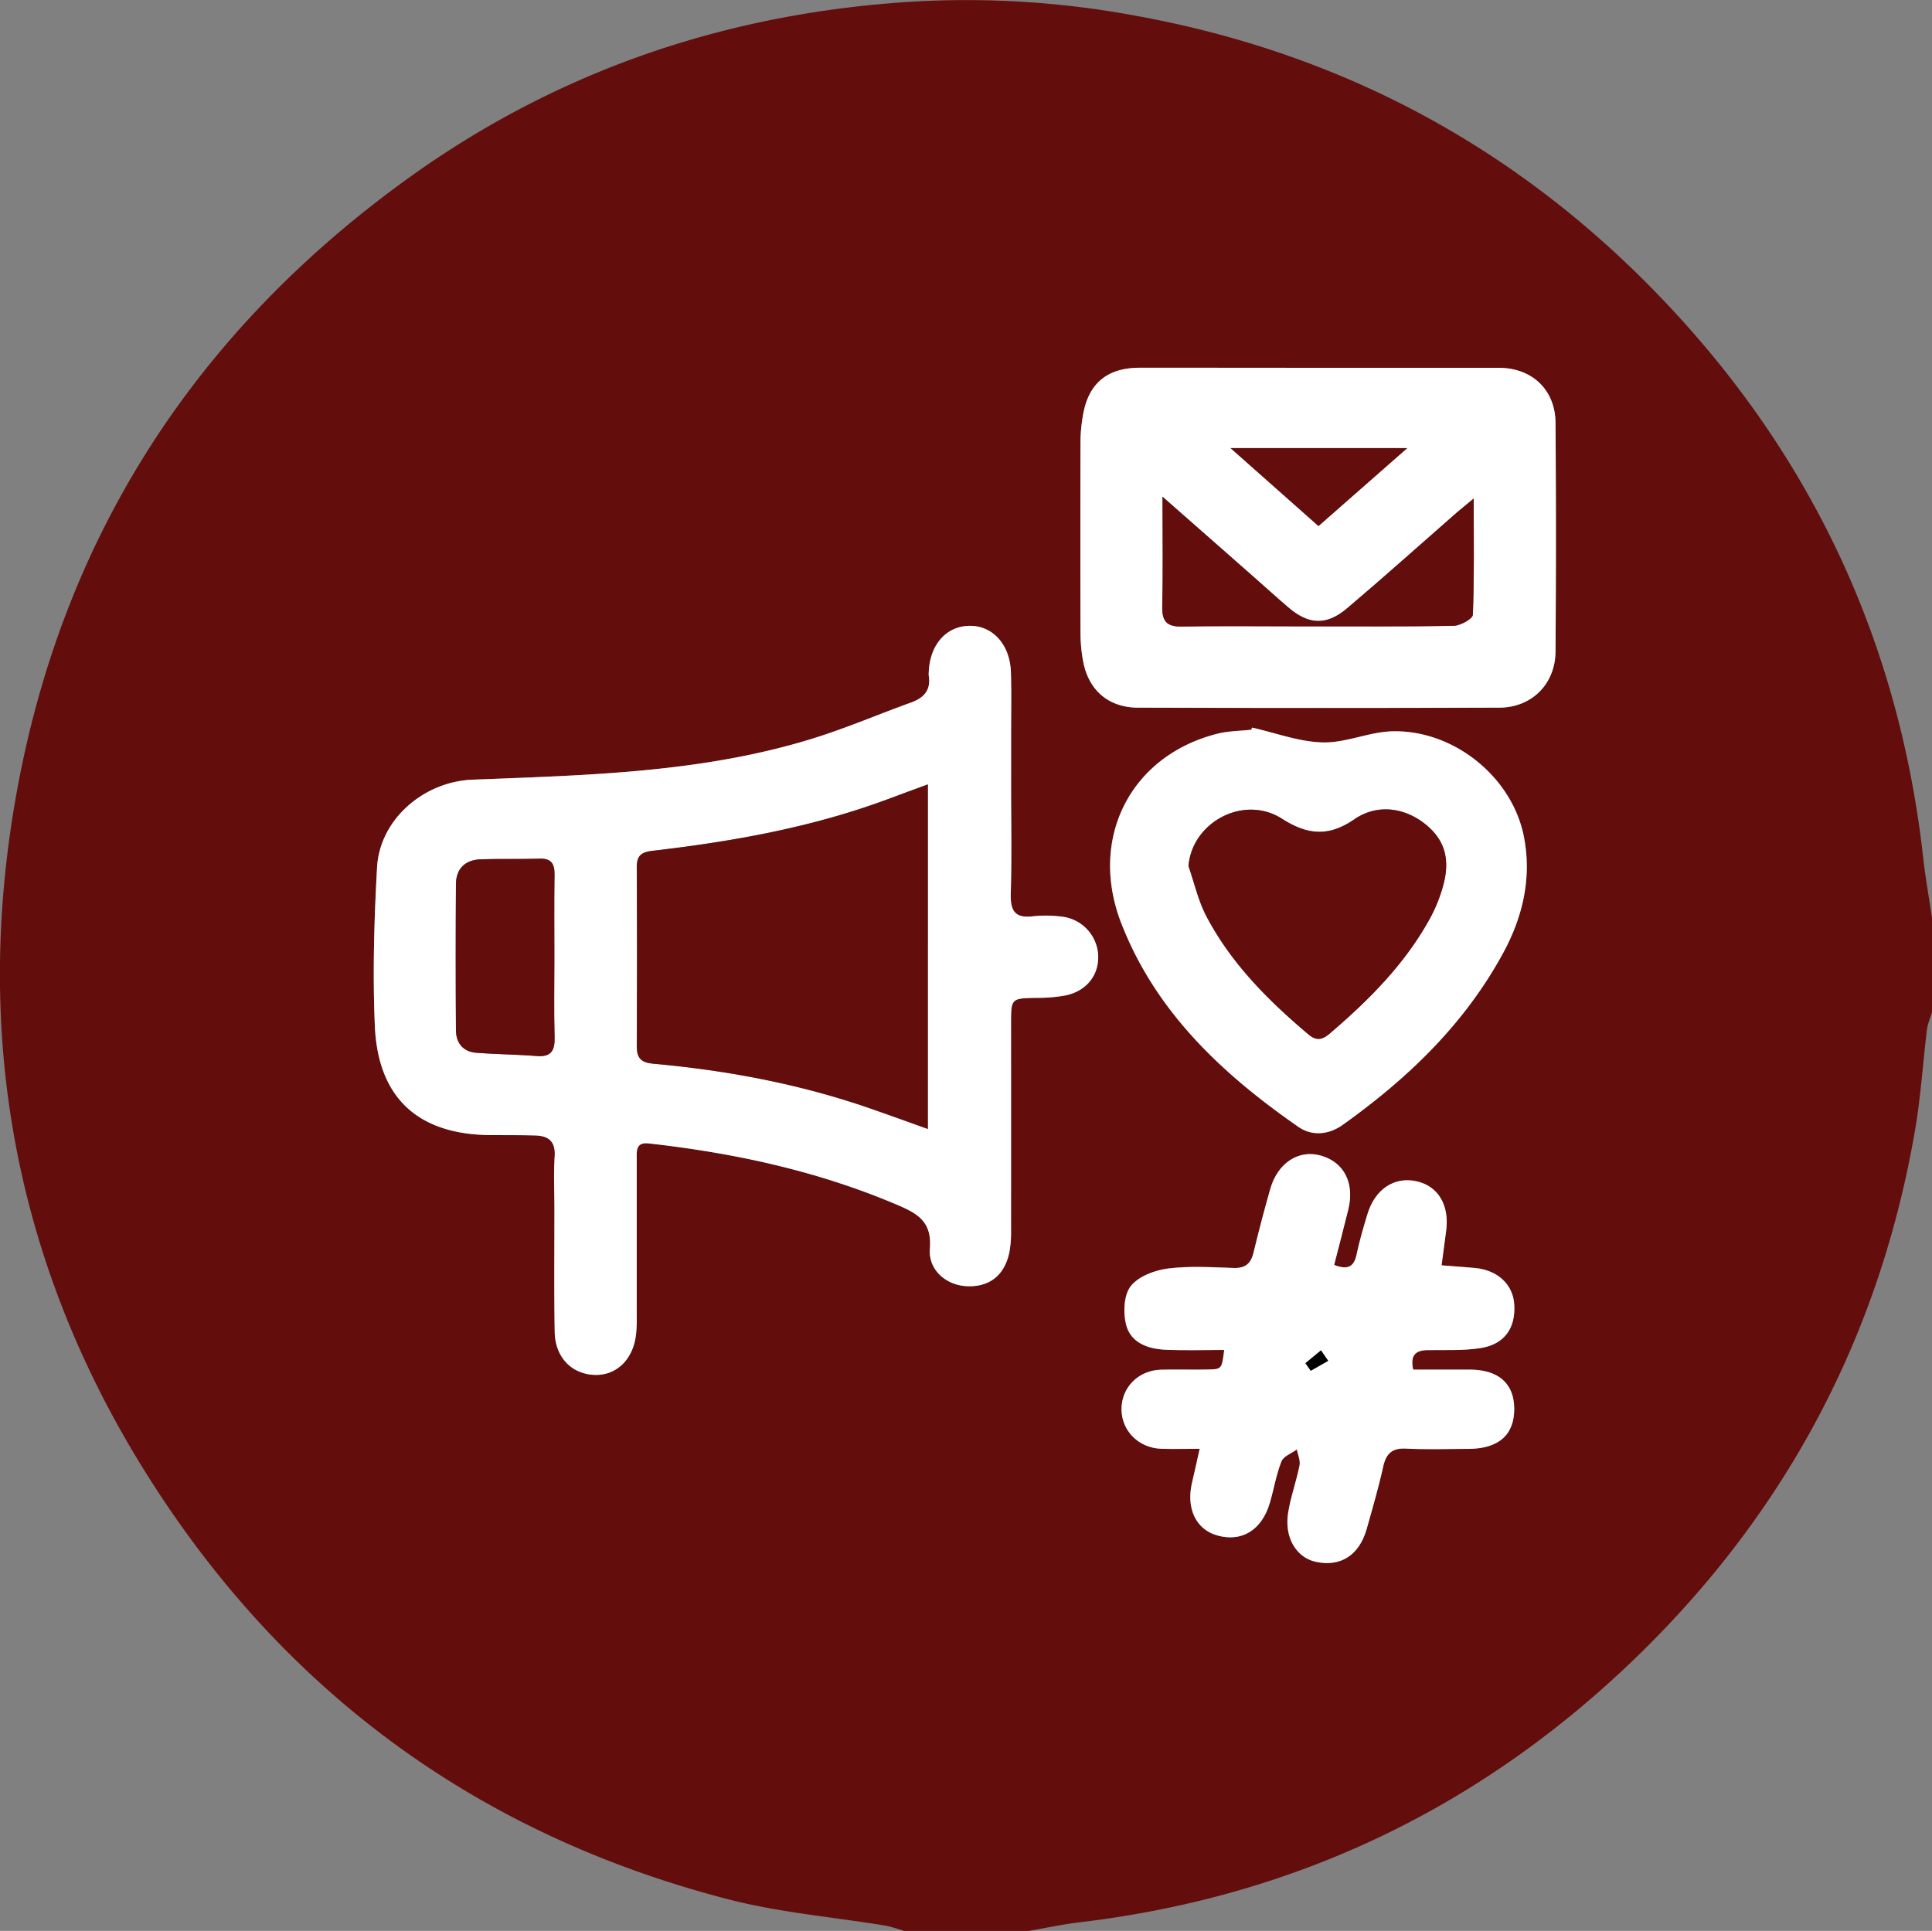
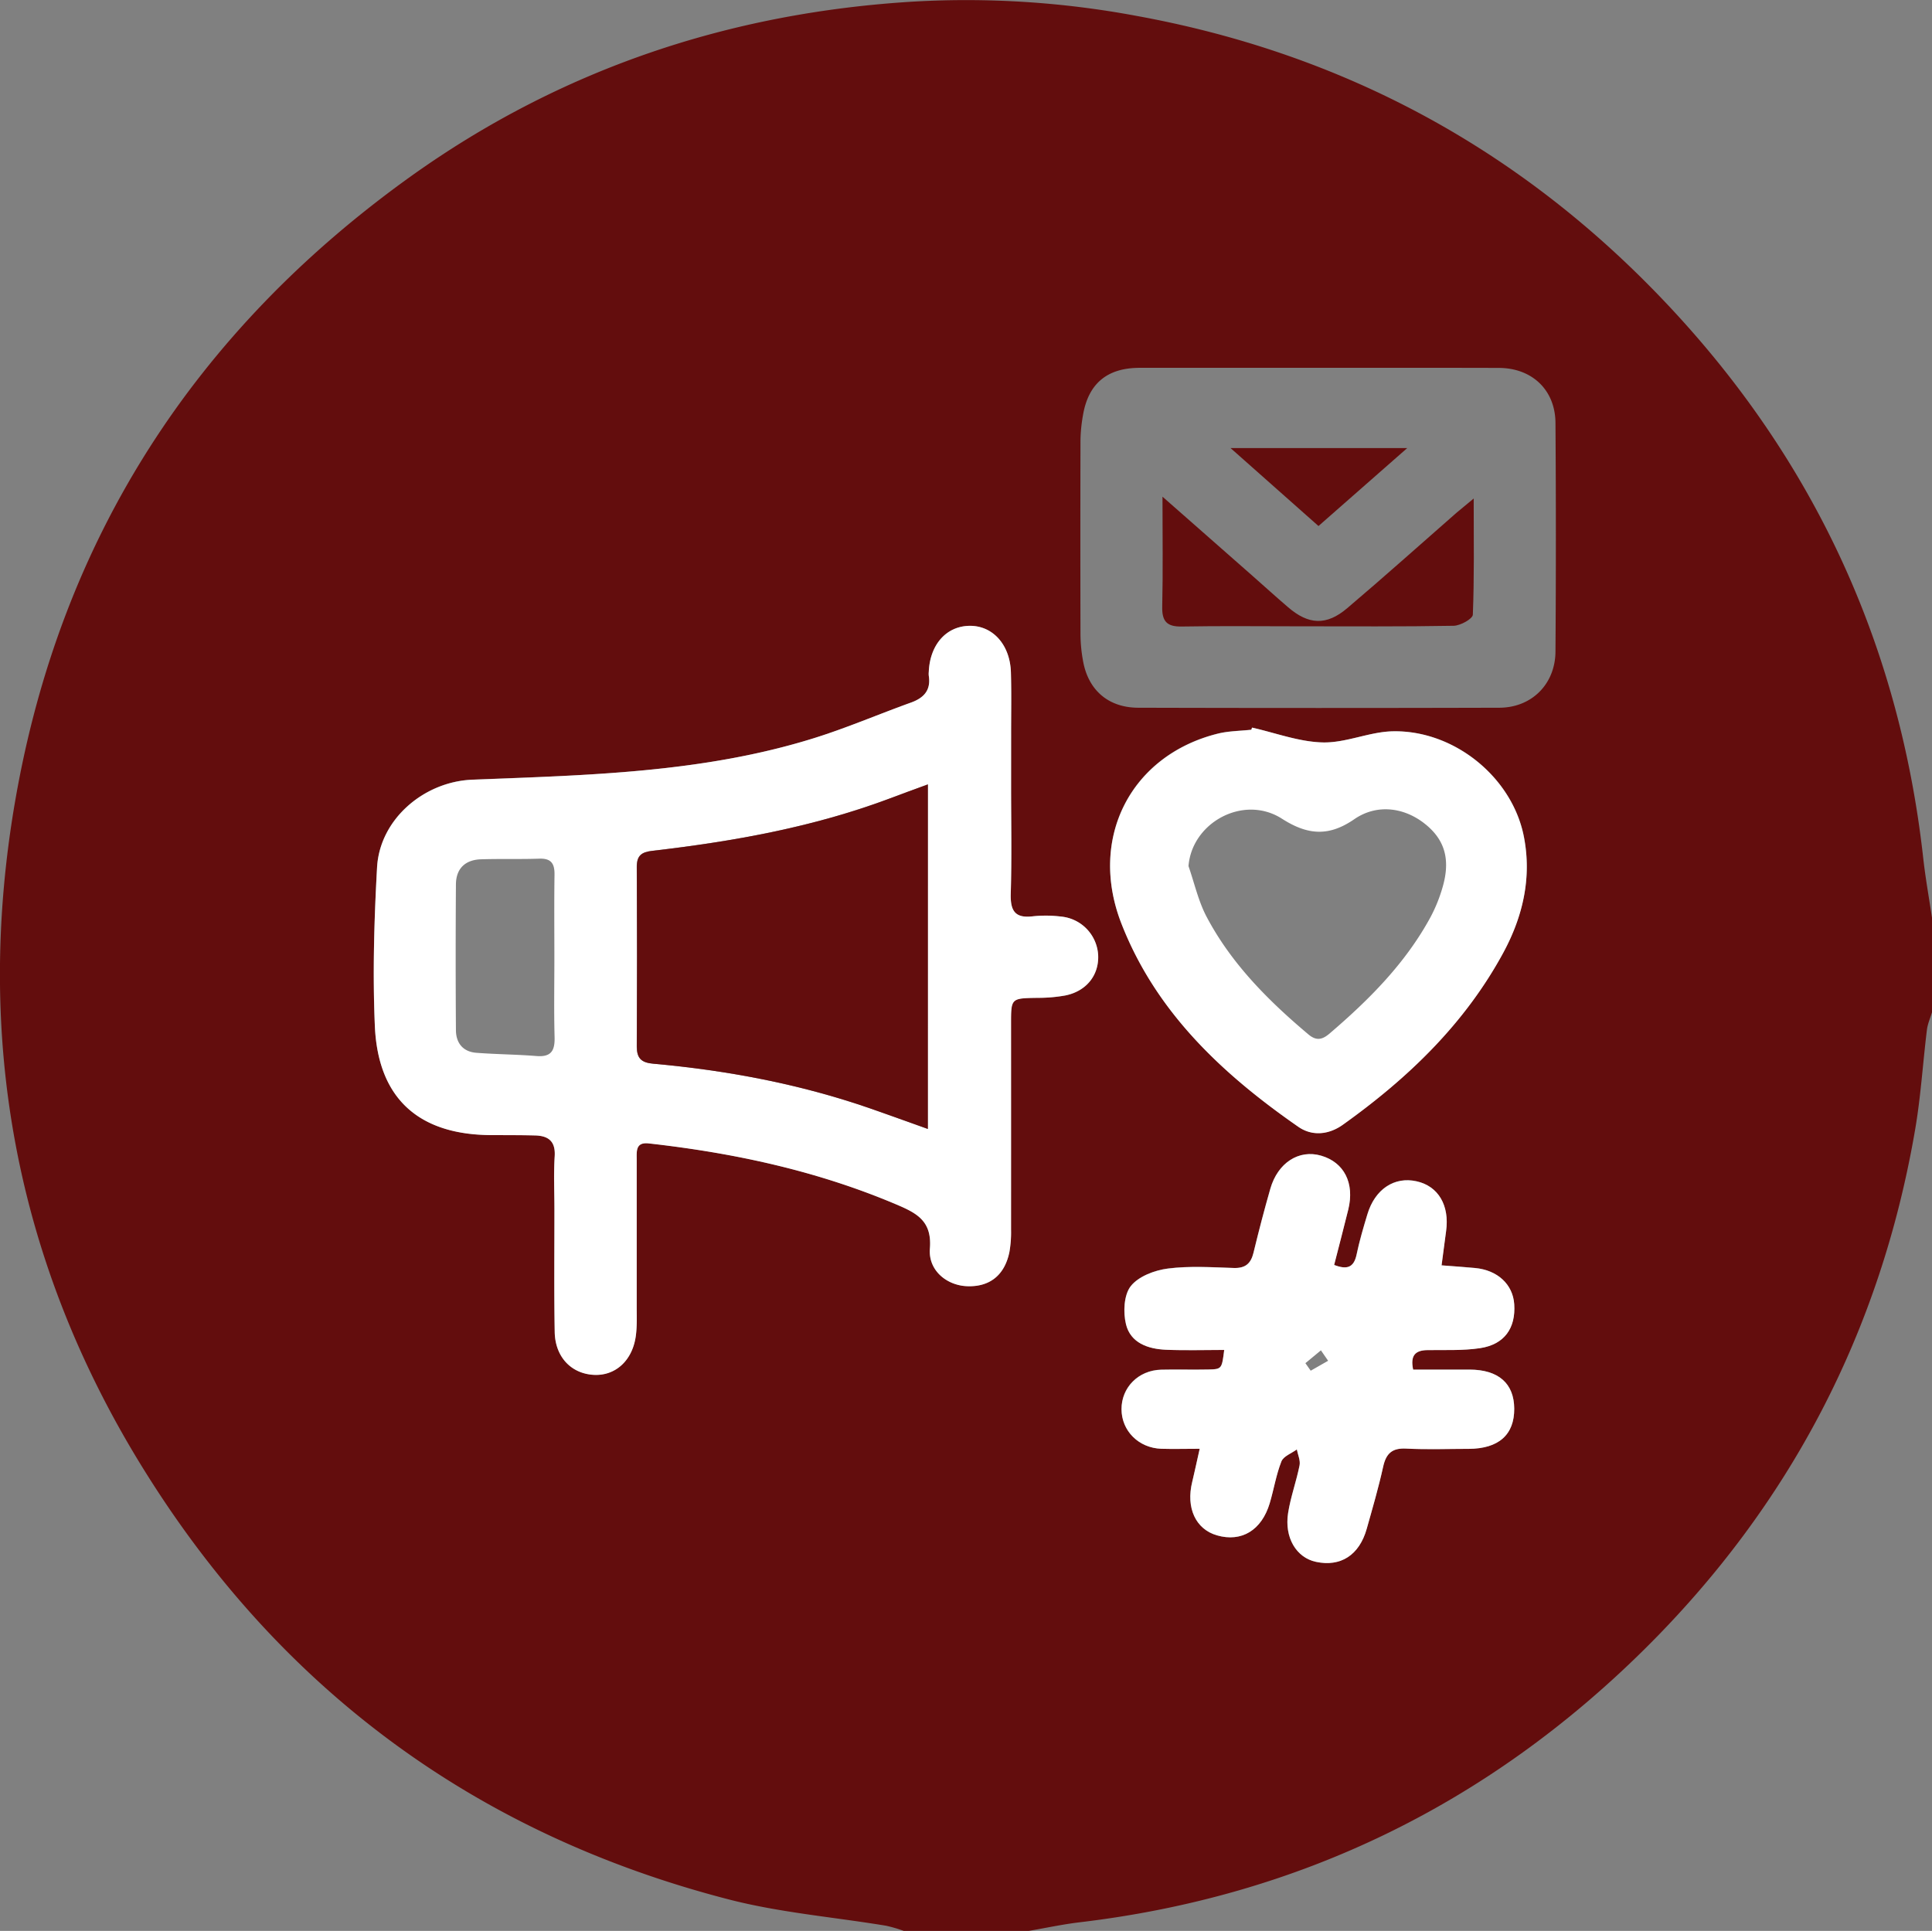
<svg xmlns="http://www.w3.org/2000/svg" id="Layer_1" data-name="Layer 1" viewBox="0 0 805.43 805.07">
  <rect x="0" y="0" width="805.43" height="805.07" fill="#808080" stroke="none" />
  <defs>
    <style>.cls-1{fill:#630d0d;}.cls-2{fill:#fff;}</style>
  </defs>
  <path class="cls-1" d="M970.62,503.62V543c-.73,2.45-1.82,4.85-2.12,7.36-1.69,13.74-2.54,27.63-4.86,41.26C949.25,676,911.4,748.53,850.79,808.54c-65.27,64.63-143.84,103-235.45,113.88-7.16.85-14.24,2.39-21.36,3.61H542a59,59,0,0,0-7.37-2.16c-21.92-3.63-44.29-5.46-65.71-11C363.38,885.59,281.56,825.1,224.41,732.48c-52.87-85.68-70-179.35-52.8-278.12C190.52,345.62,246.48,259,336.21,194.65c62.82-45,133.51-68.54,210.41-73.07a386.27,386.27,0,0,1,92.4,6C721.83,142.67,793.19,180,852.3,239.61,918.08,305.93,956.69,385.85,967,479.05,967.93,487.27,969.4,495.43,970.62,503.62Zm-383.92-55V427.35c0-8.67.17-17.34-.08-26-.32-11.67-7.66-19.7-17.43-19.47-9.61.22-16.35,7.92-16.81,19.23a7.59,7.59,0,0,0,0,1.58c.94,6-2,9.22-7.38,11.17-13.55,4.9-26.84,10.6-40.58,14.88C458.06,443.19,410,444.13,362.07,446c-20.19.81-38.59,16.51-39.7,36.58-1.22,22-1.86,44.11-.92,66.09,1.31,30.3,18.34,45.43,48.64,45.5,6,0,12.08,0,18.11.15,5.59.13,8.63,2.41,8.22,8.74-.47,7.32-.11,14.7-.11,22,0,17.07-.18,34.14.12,51.21.19,10.43,6.9,17.37,16.29,17.87,8.83.47,15.9-5.71,17.45-15.77.63-4.12.43-8.38.44-12.57,0-20.48,0-41,0-61.45,0-3.39-.51-7.32,5-6.71,35.58,4,70.27,11.44,103.39,25.52,8.48,3.6,14.76,6.91,13.84,18.33-.74,9.08,7,15.31,15.4,15.68,9.44.41,15.76-4.52,17.74-14.22a48.2,48.2,0,0,0,.64-9.39q.06-42.95,0-85.88c0-10.64,0-10.55,11-10.74A63.52,63.52,0,0,0,609.41,536c8.73-1.8,13.94-8.43,13.61-16.7a17.09,17.09,0,0,0-15.47-16.17,52.25,52.25,0,0,0-11.79-.11c-7.57.93-9.4-2.45-9.2-9.47C587,478.57,586.7,463.59,586.7,448.62ZM715.22,274.31q-37.41,0-74.83,0c-13.72,0-21.57,6.61-23.76,20a64.2,64.2,0,0,0-1,10.15q-.1,40.57,0,81.15a63.65,63.65,0,0,0,1.07,10.93c2.16,12.11,10.49,19.45,23,19.49q75.22.21,150.45,0c13.57,0,23.41-9.84,23.5-23.43q.33-47.65,0-95.33c-.1-13.77-9.81-22.89-23.62-22.92C765.11,274.27,740.17,274.31,715.22,274.31ZM665.33,725c-1.28,5.65-2.14,9.72-3.13,13.75-2.65,10.88,1.43,19.76,10.31,22.32,10.24,2.94,18.62-2.09,22-13.43,1.72-5.77,2.66-11.82,4.86-17.39.86-2.17,4.22-3.36,6.44-5,.42,2.22,1.54,4.59,1.13,6.65-1.33,6.67-3.72,13.15-4.77,19.85-1.62,10.3,3.46,18.62,11.59,20.36,10.3,2.19,18.08-2.8,21.18-13.78,2.42-8.58,4.92-17.15,6.84-25.84,1.23-5.56,3.75-7.9,9.65-7.59,8.64.45,17.32.15,26,.11,12.54-.06,19.1-5.88,19-16.79-.07-10.5-6.59-16.2-18.67-16.25-7.82,0-15.65,0-23.47,0-1.24-5.79.8-8.06,5.91-8.13,7.33-.11,14.77.27,22-.82,10.13-1.53,14.9-8.33,14.23-18.32-.56-8.28-7-14.22-16.35-15.09-4.64-.44-9.29-.74-13.94-1.11.63-4.77,1.24-9.54,1.89-14.3,1.47-10.7-3.25-18.7-12.27-20.73-9.3-2.09-17.39,3.25-20.55,13.78-1.67,5.52-3.31,11.07-4.48,16.7s-4.16,6.42-9.37,4.38c2-8,4-15.52,5.89-23.13,2.69-11-1.74-19.67-11.37-22.44-9.25-2.65-18,3-21.13,13.83-2.53,8.81-4.84,17.7-7,26.61-1.1,4.54-3.36,6.55-8.23,6.4-9.18-.29-18.49-.92-27.53.25-5.5.71-12.22,3.25-15.41,7.32-2.89,3.66-3.21,10.88-2,15.88,1.9,7.82,9.2,10.33,16.68,10.64,8,.34,16.1.08,24.27.08-1,7.9-1,8-6.59,8.16-6.56.15-13.13-.08-19.69.08-9.5.24-16.55,7.36-16.53,16.46s7.12,16.17,16.58,16.5C654.24,725.17,659.17,725,665.33,725Zm21.84-300.7-.36.87c-4.67.52-9.46.51-14,1.64-36.18,9-54,43.5-40.16,79.13,14.37,36.89,42.08,62.77,73.77,84.78,5.8,4,12.74,3.29,18.54-.85,27.19-19.42,50.88-42.13,67-71.92,8.11-15,11.78-31,8.62-47.82-4.7-25-29.17-44.91-54.9-44.28-9.72.24-19.41,4.86-29,4.63C706.77,430.26,697,426.53,687.17,424.32Z" transform="translate(-165.19 -120.95)" />
  <path class="cls-2" d="M586.7,448.62c0,15,.3,29.95-.14,44.9-.2,7,1.63,10.4,9.2,9.47a52.25,52.25,0,0,1,11.79.11A17.09,17.09,0,0,1,623,519.27c.33,8.27-4.88,14.9-13.61,16.7A63.52,63.52,0,0,1,597.7,537c-11,.19-11,.1-11,10.74q0,42.94,0,85.88A48.2,48.2,0,0,1,586,643c-2,9.7-8.3,14.63-17.74,14.22-8.44-.37-16.14-6.6-15.4-15.68.92-11.42-5.36-14.73-13.84-18.33-33.12-14.08-67.81-21.55-103.39-25.52-5.52-.61-5,3.32-5,6.71,0,20.48,0,41,0,61.45,0,4.19.19,8.45-.44,12.57-1.55,10.06-8.62,16.24-17.45,15.77-9.39-.5-16.1-7.44-16.29-17.87-.3-17.07-.11-34.14-.12-51.21,0-7.35-.36-14.73.11-22,.41-6.33-2.63-8.61-8.22-8.74-6-.15-12.07-.13-18.11-.15-30.3-.07-47.33-15.2-48.64-45.5-.94-22-.3-44.1.92-66.09,1.11-20.07,19.51-35.77,39.7-36.58,47.91-1.91,96-2.85,142.34-17.3,13.74-4.28,27-10,40.58-14.88,5.39-1.95,8.32-5.19,7.38-11.17a7.59,7.59,0,0,1,0-1.58c.46-11.31,7.2-19,16.81-19.23,9.77-.23,17.11,7.8,17.43,19.47.25,8.66.07,17.33.08,26ZM552,448c-6.11,2.26-11.2,4.13-16.29,6-31.85,11.89-65,17.8-98.62,21.69-4.53.53-6.48,2-6.46,6.72q.21,37.38,0,74.76c0,4.89,1.76,6.82,6.85,7.27,30.85,2.77,61.13,8.48,90.47,18.65,7.83,2.72,15.62,5.55,24,8.55ZM396.3,520.28c0-11.56-.11-23.12.06-34.67.06-4.57-1.38-6.82-6.32-6.65-8.14.28-16.29,0-24.42.27-6.51.23-10.32,3.89-10.36,10.47q-.21,30.33,0,60.67c0,5.41,2.9,9.09,8.51,9.53,8.35.64,16.76.68,25.11,1.35,6.12.49,7.66-2.28,7.51-7.88C396.09,542.34,396.31,531.31,396.3,520.28Z" transform="translate(-165.19 -120.95)" />
-   <path class="cls-2" d="M715.22,274.31c24.95,0,49.89,0,74.83,0,13.81,0,23.52,9.15,23.62,22.92q.35,47.67,0,95.33c-.09,13.59-9.93,23.39-23.5,23.43q-75.23.24-150.45,0c-12.47,0-20.8-7.38-23-19.49a63.65,63.65,0,0,1-1.07-10.93q-.13-40.58,0-81.15a64.2,64.2,0,0,1,1-10.15c2.19-13.37,10-20,23.76-20Q677.8,274.26,715.22,274.31Zm64.34,54.49c-3.53,3-5.33,4.41-7.07,5.93-15.2,13.3-30.24,26.8-45.65,39.86-8.69,7.35-16.15,6.9-24.66-.46-5-4.29-9.82-8.7-14.74-13-12.09-10.65-24.19-21.28-37.58-33.06,0,16.56.23,31.21-.11,45.83-.14,6.14,1.93,8.42,8.13,8.31,16.26-.29,32.54-.09,48.8-.09,21.52,0,43,.17,64.56-.22,2.8-.05,7.89-2.9,8-4.62C779.82,361.85,779.56,346.42,779.56,328.8Zm-27.71-21H678.2l36.66,32.5Z" transform="translate(-165.19 -120.95)" />
  <path class="cls-2" d="M665.33,725c-6.16,0-11.09.15-16,0-9.46-.33-16.56-7.49-16.58-16.5s7-16.22,16.53-16.46c6.56-.16,13.13.07,19.69-.08,5.61-.13,5.6-.26,6.59-8.16-8.17,0-16.23.26-24.27-.08-7.48-.31-14.78-2.82-16.68-10.64-1.21-5-.89-12.22,2-15.88,3.19-4.07,9.91-6.61,15.41-7.32,9-1.17,18.35-.54,27.53-.25,4.87.15,7.13-1.86,8.23-6.4,2.16-8.91,4.47-17.8,7-26.61,3.11-10.87,11.88-16.48,21.13-13.83,9.63,2.77,14.06,11.42,11.37,22.44-1.86,7.61-3.86,15.18-5.89,23.13,5.21,2,8.18,1.28,9.37-4.38s2.81-11.18,4.48-16.7c3.16-10.53,11.25-15.87,20.55-13.78,9,2,13.74,10,12.27,20.73-.65,4.76-1.26,9.53-1.89,14.3,4.65.37,9.3.67,13.94,1.11,9.4.87,15.79,6.81,16.35,15.09.67,10-4.1,16.79-14.23,18.32-7.21,1.09-14.65.71-22,.82-5.11.07-7.15,2.34-5.91,8.13,7.82,0,15.65,0,23.47,0,12.08,0,18.6,5.75,18.67,16.25.07,10.91-6.49,16.73-19,16.79-8.67,0-17.35.34-26-.11-5.9-.31-8.42,2-9.65,7.59-1.92,8.69-4.42,17.26-6.84,25.84-3.1,11-10.88,16-21.18,13.78-8.13-1.74-13.21-10.06-11.59-20.36,1.05-6.7,3.44-13.18,4.77-19.85.41-2.06-.71-4.43-1.13-6.65-2.22,1.63-5.58,2.82-6.44,5-2.2,5.57-3.14,11.62-4.86,17.39-3.39,11.34-11.77,16.37-22,13.43-8.88-2.56-13-11.44-10.31-22.32C663.19,734.74,664.05,730.67,665.33,725Zm44.07-35.69,2.21,3.14,7.26-4.14-3-4.35Z" transform="translate(-165.19 -120.95)" />
  <path class="cls-2" d="M687.17,424.32c9.81,2.21,19.6,5.94,29.46,6.18,9.64.23,19.33-4.39,29-4.63,25.73-.63,50.2,19.24,54.9,44.28C803.74,487,800.07,503,792,518c-16.1,29.79-39.79,52.5-67,71.92-5.8,4.14-12.74,4.88-18.54.85-31.69-22-59.4-47.89-73.77-84.78-13.88-35.63,4-70.09,40.16-79.13,4.52-1.13,9.31-1.12,14-1.64Zm-26.51,57.74c2.47,7.08,4.1,14.61,7.57,21.17,10.32,19.53,25.68,34.91,42.42,49,3.44,2.9,5.93,2.11,8.88-.41,16.42-14.05,31.56-29.22,42-48.43a63.53,63.53,0,0,0,5-12.32c3.47-11.74,1-20.1-7.45-26.74-8.69-6.83-20-8.26-29.35-1.79-10.6,7.29-19.39,6.63-30.13-.25C683.7,452.13,662.11,463.78,660.66,482.06Z" transform="translate(-165.19 -120.95)" />
  <path class="cls-1" d="M552,448V591.65c-8.42-3-16.21-5.83-24-8.55-29.34-10.17-59.62-15.88-90.47-18.65-5.09-.45-6.87-2.38-6.85-7.27q.17-37.38,0-74.76c0-4.72,1.93-6.19,6.46-6.72,33.59-3.89,66.77-9.8,98.62-21.69C540.75,452.11,545.84,450.24,552,448Z" transform="translate(-165.19 -120.95)" />
-   <path class="cls-1" d="M396.3,520.28c0,11-.21,22.06.1,33.09.15,5.6-1.39,8.37-7.51,7.88-8.35-.67-16.76-.71-25.11-1.35-5.61-.44-8.47-4.12-8.51-9.53q-.19-30.35,0-60.67c0-6.58,3.85-10.24,10.36-10.47,8.13-.28,16.28,0,24.42-.27,4.94-.17,6.38,2.08,6.32,6.65C396.19,497.16,396.3,508.72,396.3,520.28Z" transform="translate(-165.19 -120.95)" />
  <path class="cls-1" d="M779.56,328.8c0,17.62.26,33.05-.36,48.44-.07,1.72-5.16,4.57-8,4.62-21.52.39-43,.22-64.56.22-16.26,0-32.54-.2-48.8.09-6.2.11-8.27-2.17-8.13-8.31.34-14.62.11-29.27.11-45.83,13.39,11.78,25.49,22.41,37.58,33.06,4.92,4.34,9.78,8.75,14.74,13,8.51,7.36,16,7.81,24.66.46,15.41-13.06,30.45-26.56,45.65-39.86C774.23,333.21,776,331.76,779.56,328.8Z" transform="translate(-165.19 -120.95)" />
  <path class="cls-1" d="M751.85,307.77l-37,32.5-36.66-32.5Z" transform="translate(-165.19 -120.95)" />
-   <path d="M709.4,689.33l6.5-5.35,3,4.35-7.26,4.14Z" transform="translate(-165.19 -120.95)" />
-   <path class="cls-1" d="M660.66,482.06c1.45-18.28,23-29.93,39-19.73,10.74,6.88,19.53,7.54,30.13.25,9.4-6.47,20.66-5,29.35,1.79,8.45,6.64,10.92,15,7.45,26.74a63.53,63.53,0,0,1-5,12.32c-10.42,19.21-25.56,34.38-42,48.43-2.95,2.52-5.44,3.31-8.88.41-16.74-14.13-32.1-29.51-42.42-49C664.76,496.67,663.13,489.14,660.66,482.06Z" transform="translate(-165.19 -120.95)" />
</svg>